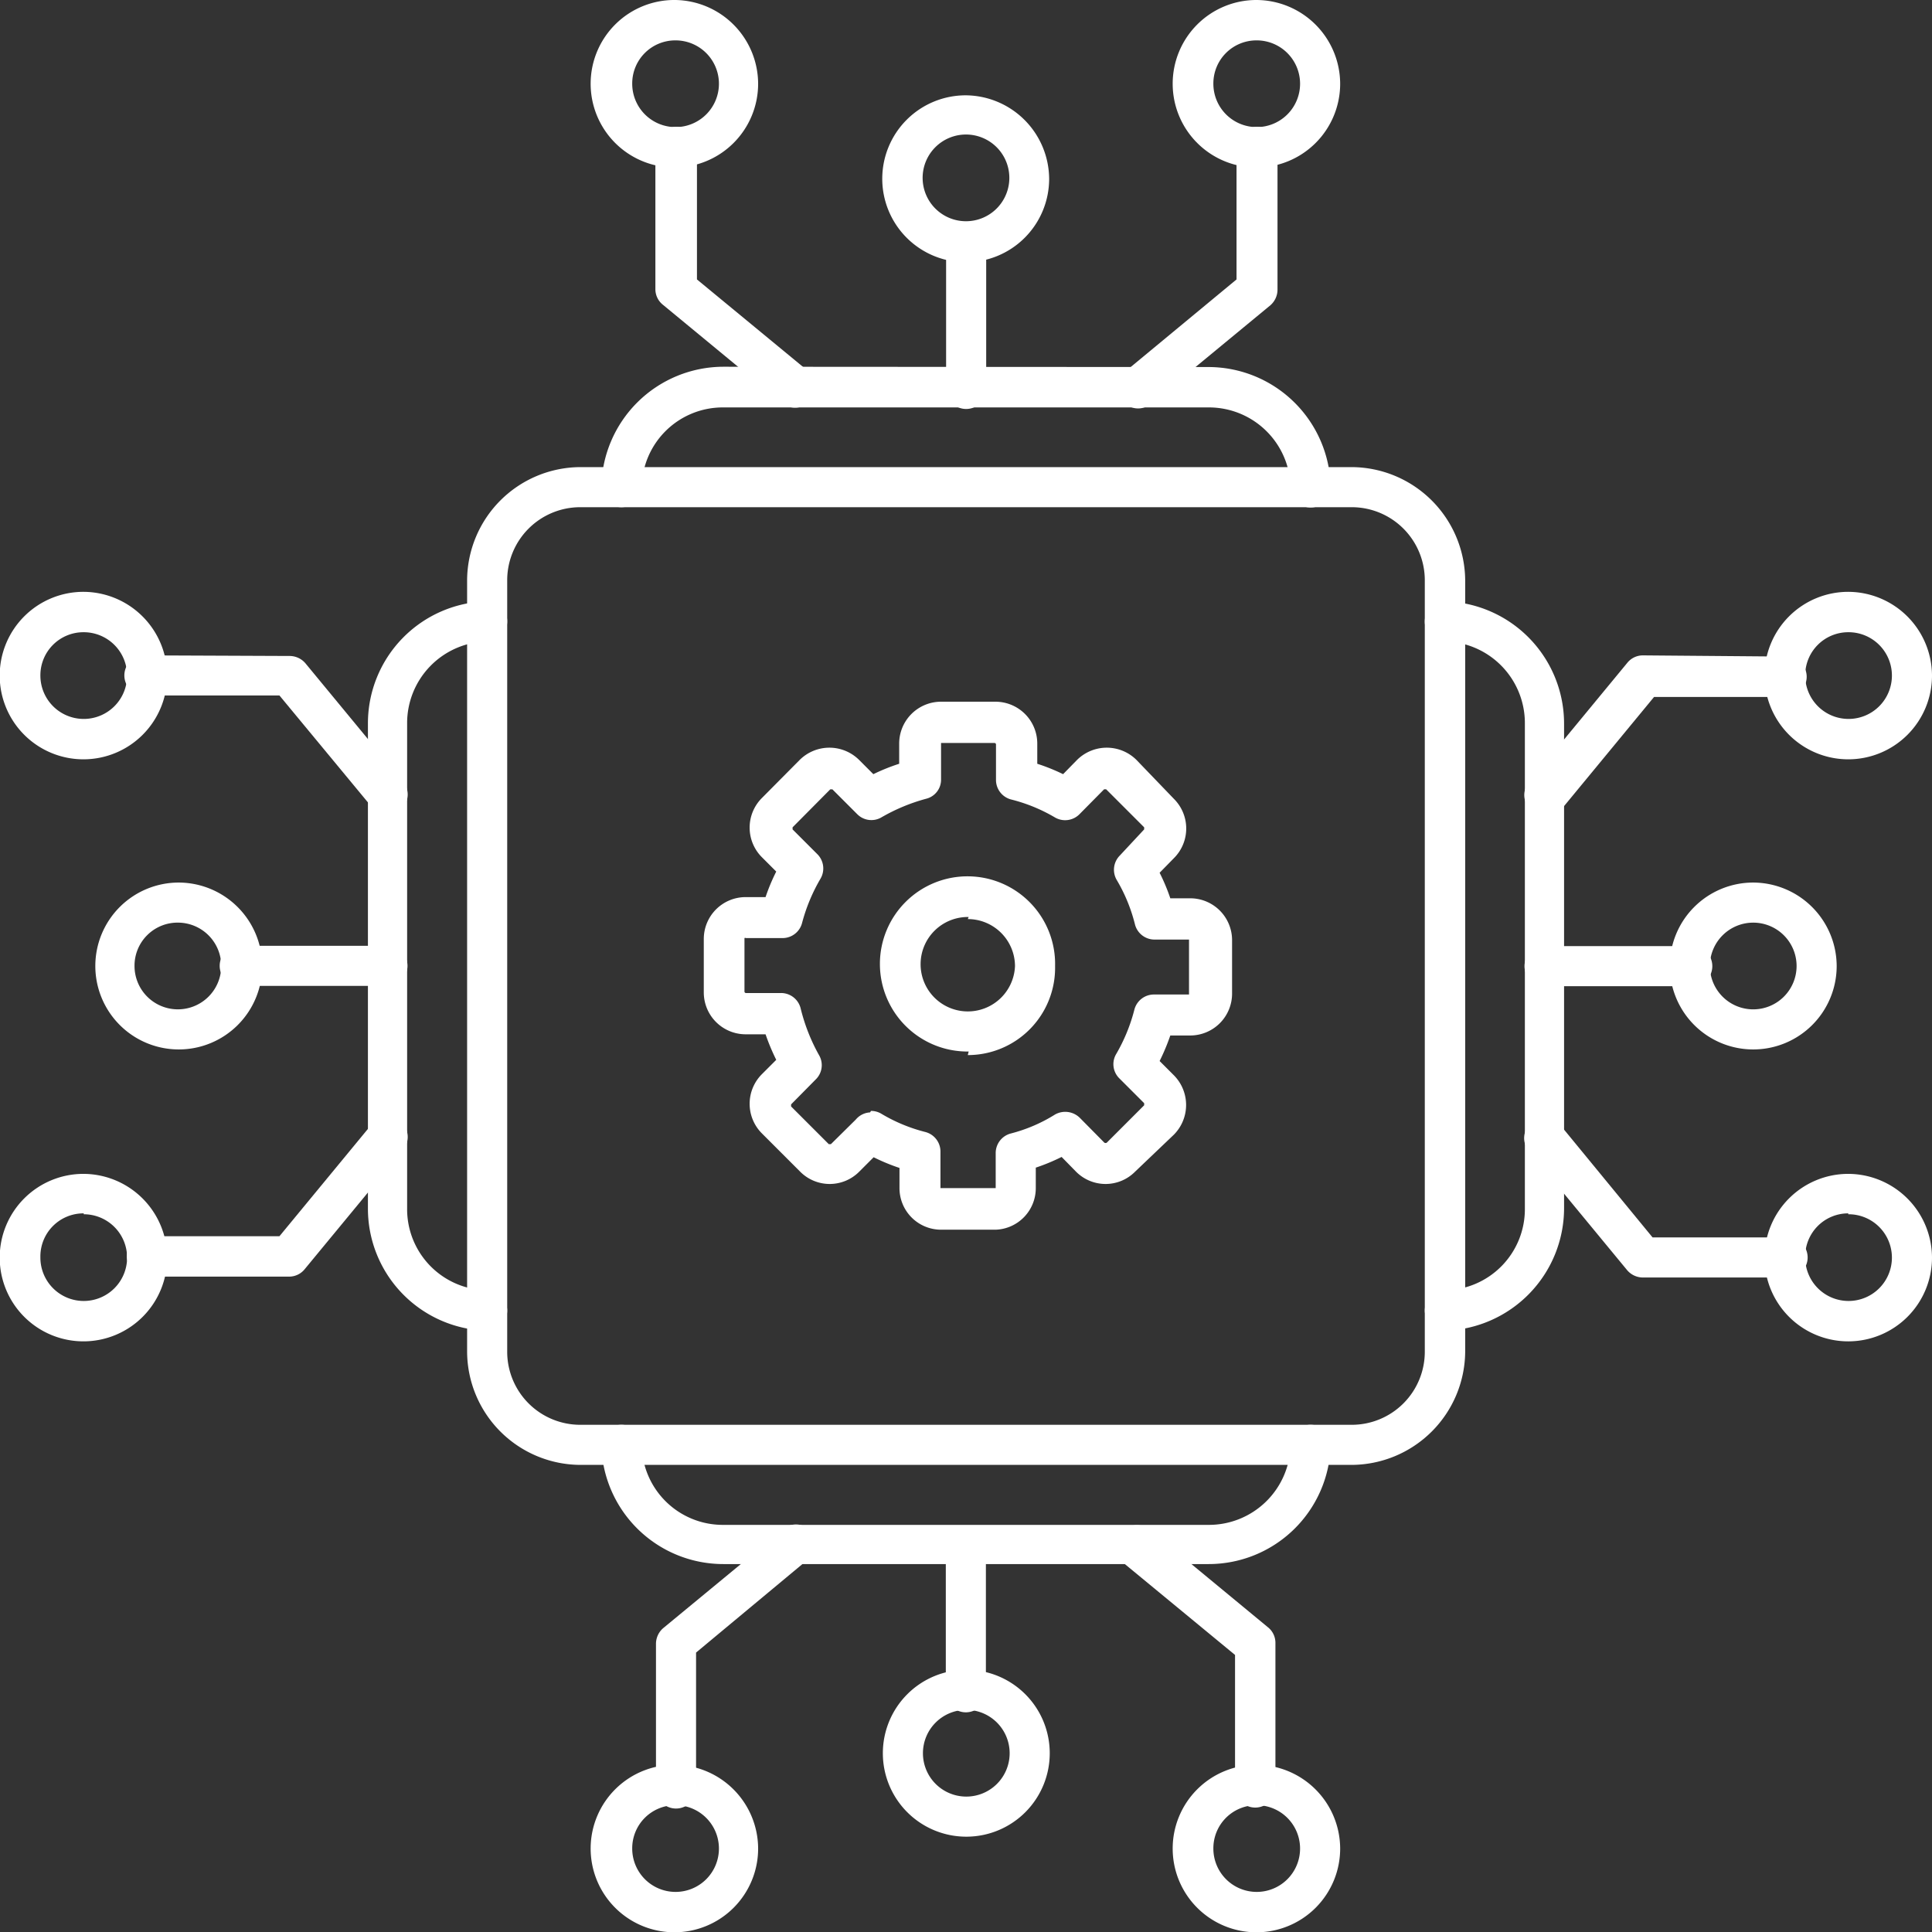
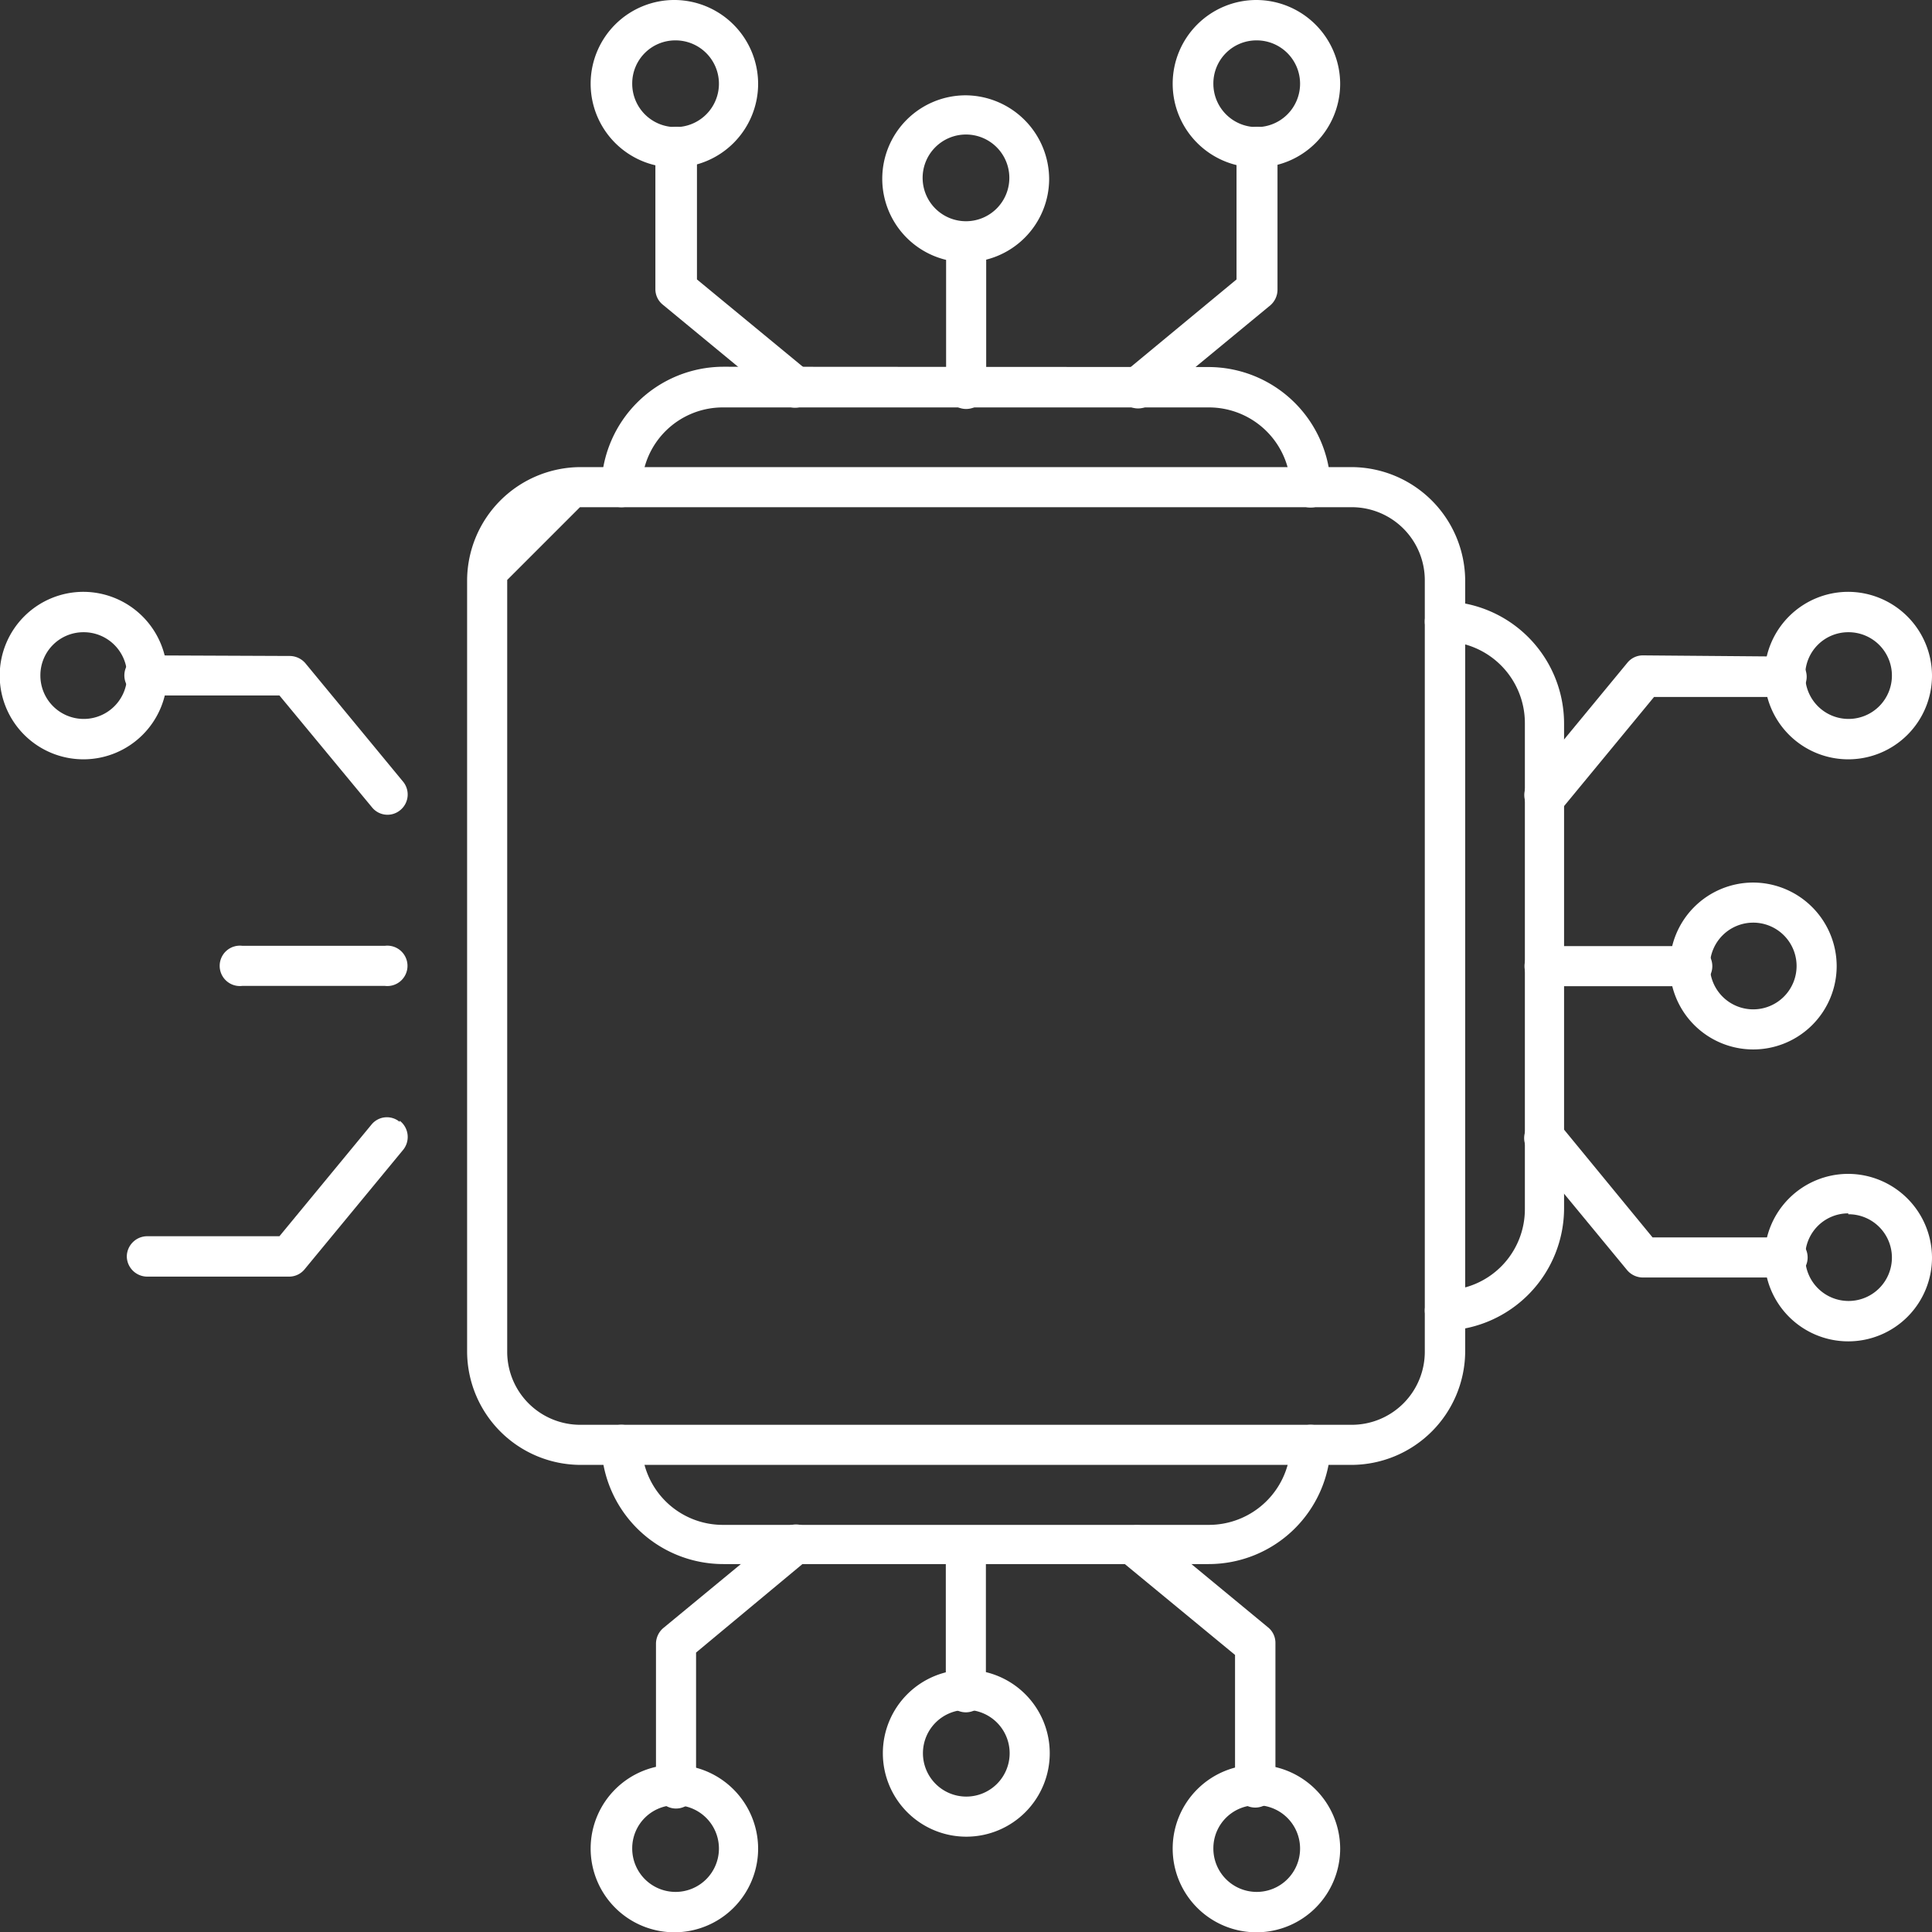
<svg xmlns="http://www.w3.org/2000/svg" id="Layer_1" data-name="Layer 1" viewBox="0 0 65.06 65.06">
  <rect x="0" y="0" width="65.06" height="65.06" fill="#333333" stroke="none" />
  <defs>
    <style>.cls-1{fill:#fff;}</style>
  </defs>
-   <path class="cls-1" d="M18.86,22.72a4.11,4.11,0,0,0-4,4.11V43.17a4.11,4.11,0,0,0,4,4.11.68.68,0,0,0,.69-.67h0a.69.69,0,0,0-.67-.69h0a2.73,2.73,0,0,1-2.7-2.75V26.83a2.75,2.75,0,0,1,2.7-2.76.67.67,0,0,0,.67-.68h0a.67.67,0,0,0-.69-.67Z" transform="translate(-2.47 -2.47)" />
  <path class="cls-1" d="M51.14,22.72a.68.68,0,0,0-.69.66h0a.67.67,0,0,0,.67.69h0a2.75,2.75,0,0,1,2.7,2.76V43.17a2.73,2.73,0,0,1-2.7,2.75.69.69,0,0,0-.67.69h0a.69.69,0,0,0,.69.67h0a4.13,4.13,0,0,0,4-4.11V26.83A4.12,4.12,0,0,0,51.14,22.72Z" transform="translate(-2.47 -2.47)" />
  <path class="cls-1" d="M23.39,50.45a.67.67,0,0,0-.67.69h0a4.11,4.11,0,0,0,4.11,4H43.17a4.11,4.11,0,0,0,4.11-4,.67.67,0,0,0-.67-.69h0a.67.67,0,0,0-.68.67h0a2.75,2.75,0,0,1-2.76,2.7H26.83a2.73,2.73,0,0,1-2.75-2.7.68.68,0,0,0-.69-.67Z" transform="translate(-2.47 -2.47)" />
  <path class="cls-1" d="M26.83,14.82a4.12,4.12,0,0,0-4.11,4.05.67.67,0,0,0,.67.68h0a.68.68,0,0,0,.69-.66h0a2.73,2.73,0,0,1,2.75-2.7H43.17a2.75,2.75,0,0,1,2.76,2.7.67.67,0,0,0,.68.67h0a.67.67,0,0,0,.67-.68h0a4.12,4.12,0,0,0-4.11-4.05Z" transform="translate(-2.47 -2.47)" />
-   <path class="cls-1" d="M22,18.2A3.83,3.83,0,0,0,18.2,22V48A3.83,3.83,0,0,0,22,51.8H48A3.84,3.84,0,0,0,51.81,48V22A3.84,3.84,0,0,0,48,18.2Zm0,1.35H48A2.46,2.46,0,0,1,50.45,22V48A2.46,2.46,0,0,1,48,50.45H22A2.46,2.46,0,0,1,19.55,48V22A2.46,2.46,0,0,1,22,19.55Z" transform="translate(-2.47 -2.47)" />
+   <path class="cls-1" d="M22,18.2A3.83,3.83,0,0,0,18.2,22V48A3.83,3.83,0,0,0,22,51.8H48A3.84,3.84,0,0,0,51.81,48V22A3.84,3.84,0,0,0,48,18.2Zm0,1.35H48A2.46,2.46,0,0,1,50.45,22V48A2.46,2.46,0,0,1,48,50.45H22A2.46,2.46,0,0,1,19.55,48V22Z" transform="translate(-2.47 -2.47)" />
  <path class="cls-1" d="M35,10a.68.68,0,0,0-.67.68v4.8a.68.68,0,1,0,1.35,0v-4.8A.68.68,0,0,0,35,10Z" transform="translate(-2.47 -2.47)" />
  <path class="cls-1" d="M35,5.68a2.81,2.81,0,1,0,2.8,2.82A2.83,2.83,0,0,0,35,5.68ZM35,7A1.46,1.46,0,1,1,33.54,8.5,1.46,1.46,0,0,1,35,7Z" transform="translate(-2.47 -2.47)" />
  <path class="cls-1" d="M25.22,2.47A2.82,2.82,0,1,0,28,5.29,2.83,2.83,0,0,0,25.22,2.47Zm0,1.36a1.46,1.46,0,1,1-1.46,1.46A1.45,1.45,0,0,1,25.22,3.83Z" transform="translate(-2.47 -2.47)" />
  <path class="cls-1" d="M44.78,2.47A2.82,2.82,0,1,0,47.6,5.29,2.83,2.83,0,0,0,44.78,2.47Zm0,1.36a1.46,1.46,0,1,1-1.45,1.46A1.45,1.45,0,0,1,44.78,3.83Z" transform="translate(-2.47 -2.47)" />
  <path class="cls-1" d="M44.79,6.74a.68.68,0,0,0-.68.68v4.46L40.34,15a.67.67,0,0,0-.09.95.68.68,0,0,0,1,.1l4-3.3a.7.7,0,0,0,.24-.53V7.42A.68.68,0,0,0,44.79,6.74Z" transform="translate(-2.47 -2.47)" />
  <path class="cls-1" d="M25.22,6.74a.69.69,0,0,0-.68.68V12.2a.67.67,0,0,0,.25.53l4,3.3a.69.69,0,0,0,1-.1h0a.67.67,0,0,0-.09-.95h0l-3.76-3.1V7.42A.69.69,0,0,0,25.22,6.74Z" transform="translate(-2.47 -2.47)" />
  <path class="cls-1" d="M35,53.89a.68.68,0,0,0-.68.68v4.8a.68.68,0,1,0,1.35,0v-4.8A.68.68,0,0,0,35,53.89Z" transform="translate(-2.47 -2.47)" />
  <path class="cls-1" d="M35,58.7a2.81,2.81,0,1,0,2.82,2.8A2.81,2.81,0,0,0,35,58.7Zm0,1.35a1.46,1.46,0,1,1-1.45,1.45A1.46,1.46,0,0,1,35,60.05Z" transform="translate(-2.47 -2.47)" />
  <path class="cls-1" d="M44.78,61.9a2.82,2.82,0,1,0,2.82,2.81A2.83,2.83,0,0,0,44.78,61.9Zm0,1.36a1.46,1.46,0,1,1-1.45,1.45A1.45,1.45,0,0,1,44.78,63.26Z" transform="translate(-2.47 -2.47)" />
  <path class="cls-1" d="M25.22,61.9A2.82,2.82,0,1,0,28,64.71,2.83,2.83,0,0,0,25.22,61.9Zm0,1.36a1.46,1.46,0,1,1-1.46,1.45A1.45,1.45,0,0,1,25.22,63.26Z" transform="translate(-2.47 -2.47)" />
  <path class="cls-1" d="M28.8,54l-4,3.3a.7.7,0,0,0-.24.53v4.78a.68.68,0,1,0,1.35,0V58.12L29.66,55a.67.67,0,0,0,.09-1A.68.68,0,0,0,28.8,54Z" transform="translate(-2.47 -2.47)" />
  <path class="cls-1" d="M41.21,54a.69.69,0,0,0-1,.1.67.67,0,0,0,.09,1h0l3.76,3.1v4.46a.68.68,0,0,0,1.36,0V57.8a.67.67,0,0,0-.25-.53Z" transform="translate(-2.47 -2.47)" />
  <path class="cls-1" d="M54.57,34.33a.68.68,0,1,0,0,1.35h4.8a.68.68,0,1,0,0-1.35Z" transform="translate(-2.47 -2.47)" />
  <path class="cls-1" d="M61.5,32.19A2.81,2.81,0,1,0,64.32,35,2.82,2.82,0,0,0,61.5,32.19Zm0,1.35A1.46,1.46,0,1,1,60.05,35,1.46,1.46,0,0,1,61.5,33.54Z" transform="translate(-2.47 -2.47)" />
  <path class="cls-1" d="M64.71,22.4a2.82,2.82,0,1,0,2.82,2.82A2.83,2.83,0,0,0,64.71,22.4Zm0,1.36a1.46,1.46,0,1,1-1.45,1.46A1.45,1.45,0,0,1,64.71,23.76Z" transform="translate(-2.47 -2.47)" />
  <path class="cls-1" d="M64.71,42a2.82,2.82,0,1,0,2.82,2.81A2.83,2.83,0,0,0,64.71,42Zm0,1.36a1.46,1.46,0,1,1-1.45,1.45A1.45,1.45,0,0,1,64.71,43.33Z" transform="translate(-2.47 -2.47)" />
  <path class="cls-1" d="M54.56,40.1a.67.67,0,0,0-.49.15.68.68,0,0,0-.1,1l3.3,4a.7.7,0,0,0,.53.24h4.78a.68.68,0,1,0,0-1.35H58.12L55,40.34A.67.67,0,0,0,54.56,40.1Z" transform="translate(-2.47 -2.47)" />
  <path class="cls-1" d="M57.8,24.54a.67.67,0,0,0-.53.25l-3.3,4a.69.69,0,0,0,.1,1h0a.67.67,0,0,0,1-.09h0l3.1-3.76h4.46a.68.68,0,0,0,0-1.36Z" transform="translate(-2.47 -2.47)" />
  <path class="cls-1" d="M10.63,34.32a.68.68,0,1,0,0,1.35h4.8a.68.68,0,1,0,0-1.35Z" transform="translate(-2.47 -2.47)" />
-   <path class="cls-1" d="M8.5,32.19A2.81,2.81,0,1,0,11.3,35,2.82,2.82,0,0,0,8.5,32.19Zm0,1.35A1.46,1.46,0,1,1,7,35,1.45,1.45,0,0,1,8.5,33.54Z" transform="translate(-2.47 -2.47)" />
-   <path class="cls-1" d="M5.29,42A2.82,2.82,0,1,0,8.1,44.78,2.83,2.83,0,0,0,5.29,42Zm0,1.36a1.46,1.46,0,1,1-1.46,1.45A1.45,1.45,0,0,1,5.29,43.33Z" transform="translate(-2.47 -2.47)" />
  <path class="cls-1" d="M5.29,22.4A2.82,2.82,0,1,0,8.1,25.22,2.83,2.83,0,0,0,5.29,22.4Zm0,1.36a1.46,1.46,0,1,1-1.46,1.46A1.45,1.45,0,0,1,5.29,23.76Z" transform="translate(-2.47 -2.47)" />
  <path class="cls-1" d="M7.42,24.54a.68.68,0,1,0,0,1.35h4.46L15,29.66a.67.67,0,0,0,.95.09.68.68,0,0,0,.1-.95l-3.3-4a.7.7,0,0,0-.53-.24Z" transform="translate(-2.47 -2.47)" />
  <path class="cls-1" d="M15.93,40.25a.67.67,0,0,0-.95.09h0l-3.1,3.76H7.42a.69.69,0,0,0-.68.68h0a.69.69,0,0,0,.68.68H12.2a.67.67,0,0,0,.53-.25l3.3-4a.69.69,0,0,0-.1-1Z" transform="translate(-2.47 -2.47)" />
-   <path class="cls-1" d="M36,43.88H34.16a1.4,1.4,0,0,1-1.4-1.4V41.8a6.63,6.63,0,0,1-.87-.36l-.48.48a1.4,1.4,0,0,1-2,0l-1.28-1.28a1.41,1.41,0,0,1,0-2l.48-.48a7.12,7.12,0,0,1-.36-.86h-.68a1.41,1.41,0,0,1-1.4-1.41v-1.8a1.41,1.41,0,0,1,1.4-1.41h.68a6.5,6.5,0,0,1,.36-.86l-.48-.48a1.41,1.41,0,0,1,0-2l1.27-1.28a1.42,1.42,0,0,1,2,0l.48.48a6.58,6.58,0,0,1,.87-.35v-.68a1.41,1.41,0,0,1,1.4-1.41H36a1.41,1.41,0,0,1,1.4,1.41v.68a6.58,6.58,0,0,1,.87.35l.47-.48a1.42,1.42,0,0,1,2,0L42,29.37a1.41,1.41,0,0,1,0,2l-.48.49a6.5,6.5,0,0,1,.36.86h.67a1.41,1.41,0,0,1,1.41,1.41v1.8a1.41,1.41,0,0,1-1.41,1.41h-.67a7.12,7.12,0,0,1-.36.86l.48.48a1.42,1.42,0,0,1,0,2L40.7,41.92a1.4,1.4,0,0,1-2,0l-.48-.49a6.63,6.63,0,0,1-.87.36v.68A1.4,1.4,0,0,1,36,43.88Zm-4.2-4a.67.67,0,0,1,.34.09,5.53,5.53,0,0,0,1.49.62.68.68,0,0,1,.51.66v1.18a0,0,0,0,0,0,.05H36a0,0,0,0,0,0-.05V41.3a.68.68,0,0,1,.51-.66A5.28,5.28,0,0,0,38,40a.7.7,0,0,1,.83.11l.83.84a.08.08,0,0,0,.08,0L41,39.69a0,0,0,0,0,0-.07l-.84-.84a.67.67,0,0,1-.1-.82,5.85,5.85,0,0,0,.61-1.49.68.68,0,0,1,.66-.51h1.18a0,0,0,0,0,0-.05v-1.8a0,0,0,0,0,0,0H41.35a.68.68,0,0,1-.66-.51,5.57,5.57,0,0,0-.61-1.49.68.68,0,0,1,.1-.83L41,30.4a0,0,0,0,0,0-.07l-1.28-1.28s-.05,0-.07,0l-.83.84A.68.68,0,0,1,38,30a5.57,5.57,0,0,0-1.49-.61.68.68,0,0,1-.5-.66V27.54a.05.05,0,0,0-.05-.05H34.16a0,0,0,0,0,0,.05v1.18a.66.66,0,0,1-.51.65,6.26,6.26,0,0,0-1.49.62.67.67,0,0,1-.82-.1l-.84-.84s-.05,0-.07,0l-1.27,1.28a0,0,0,0,0,0,.07l.83.83a.68.68,0,0,1,.11.83,5.94,5.94,0,0,0-.62,1.49.68.68,0,0,1-.66.51H27.59a.05.05,0,0,0-.05,0v1.8a.05.05,0,0,0,.05.05h1.18a.68.68,0,0,1,.66.51A6.26,6.26,0,0,0,30.05,38a.67.67,0,0,1-.11.82l-.83.84a0,0,0,0,0,0,.07L30.38,41s.06,0,.07,0l.84-.83A.67.67,0,0,1,31.77,39.93Zm3.29-2A2.95,2.95,0,1,1,38,35,2.94,2.94,0,0,1,35.06,38Zm0-4.53A1.59,1.59,0,1,0,36.65,35,1.59,1.59,0,0,0,35.06,33.42Z" transform="translate(-2.47 -2.47)" />
</svg>